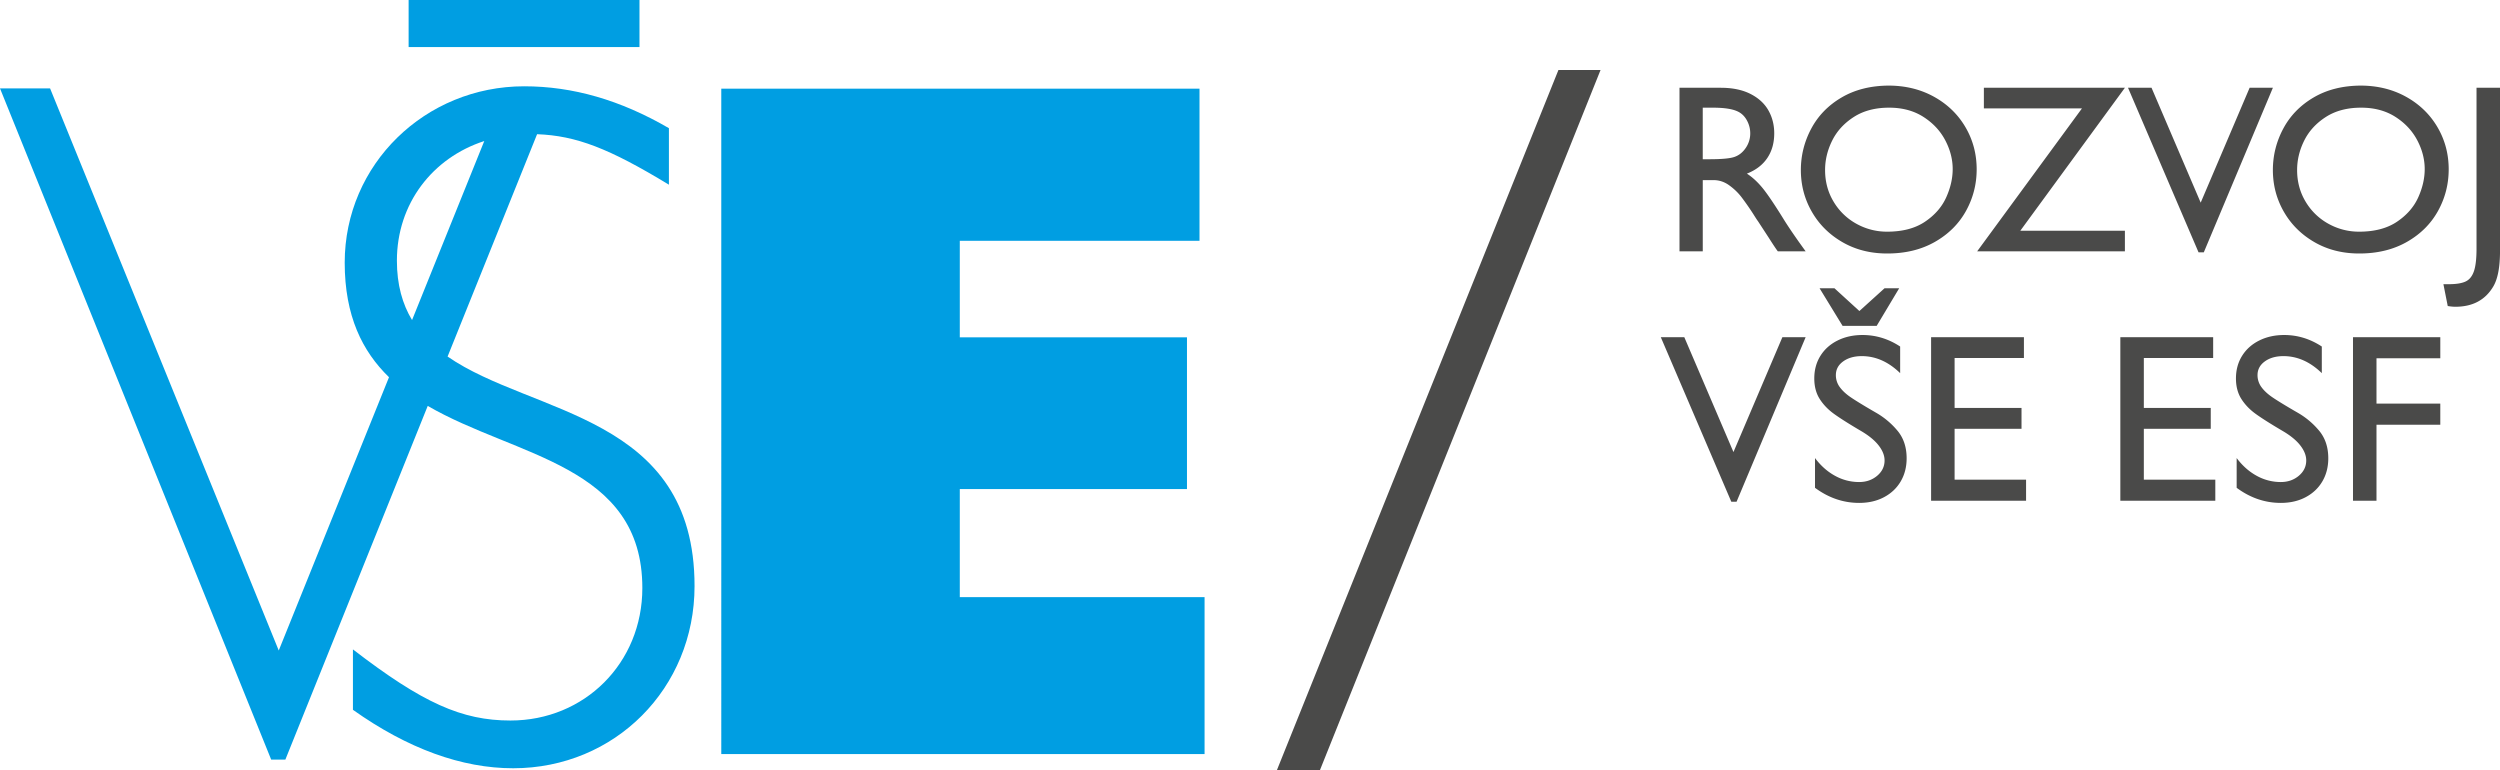
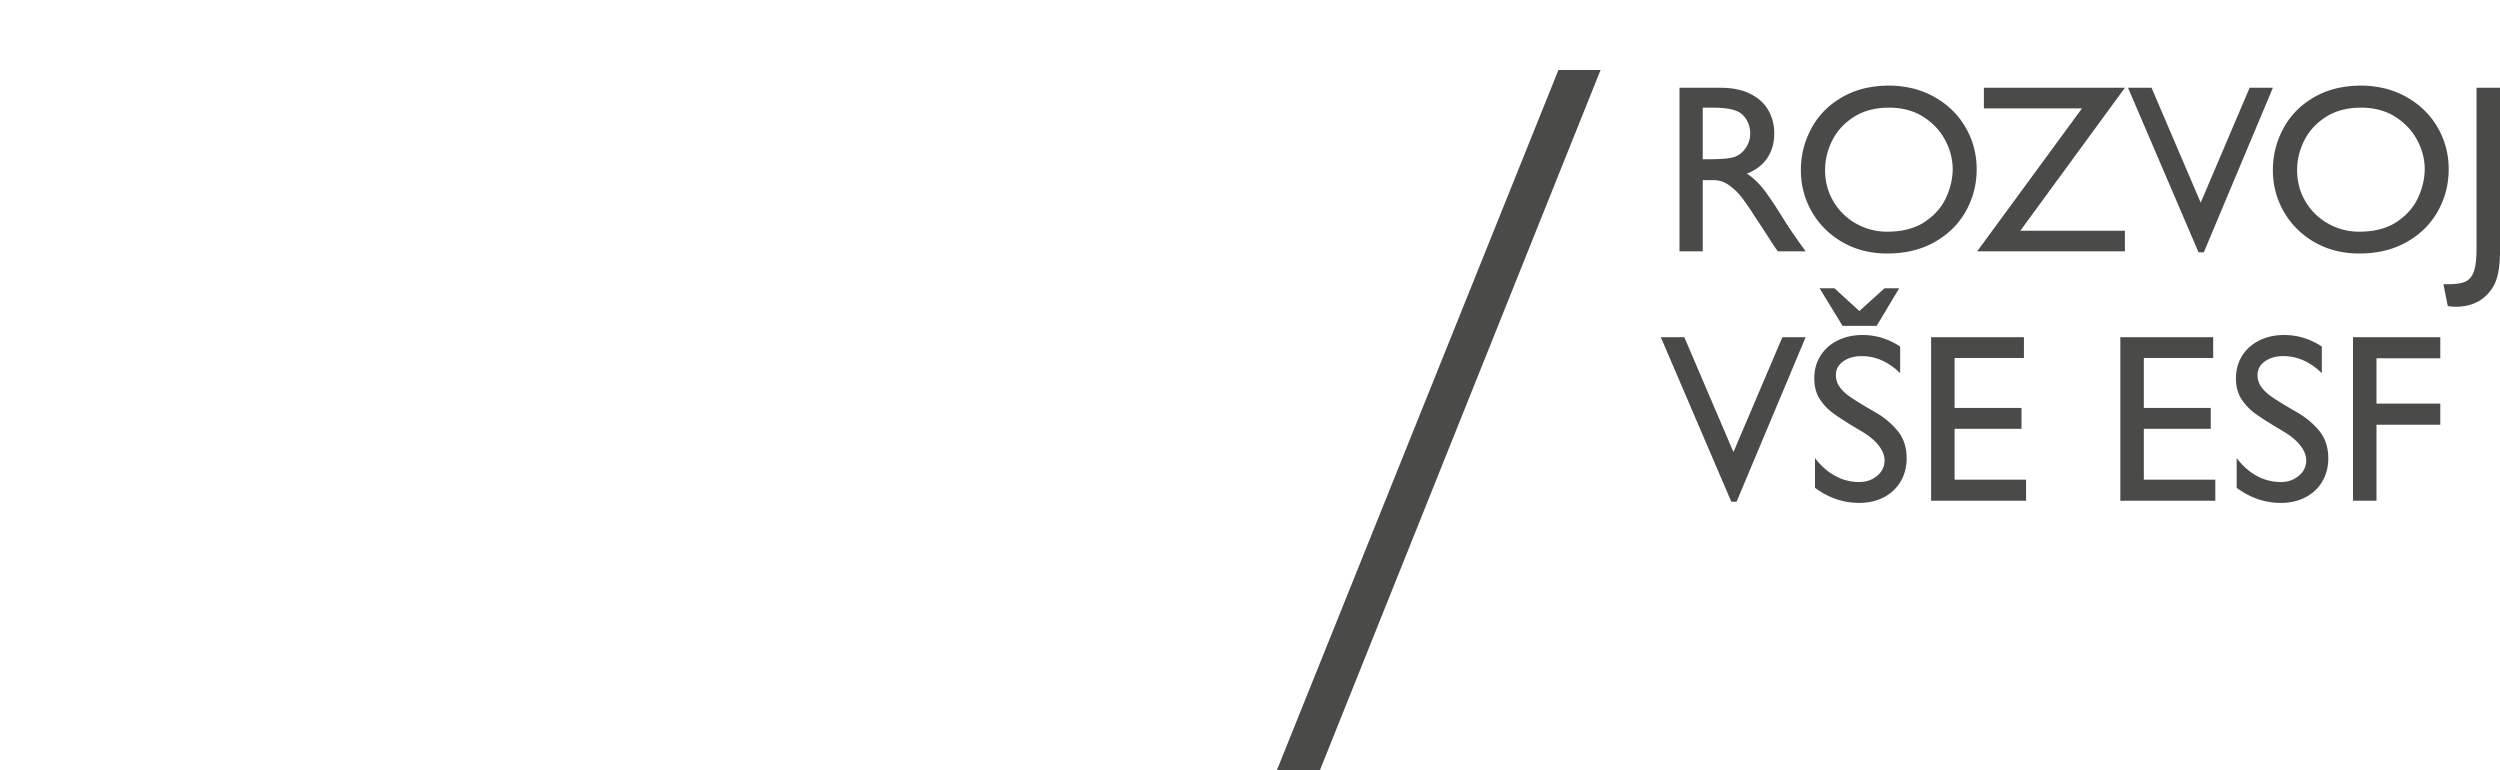
<svg xmlns="http://www.w3.org/2000/svg" version="1.1" id="Vrstva_1" x="0" y="0" style="enable-background:new 0 0 565.764 127" xml:space="preserve" viewBox="0 0 412.1 127">
  <style> .st0{fill:#4a4a49}.st1{fill:#009ee2} </style>
-   <path class="st1" d="M118.896 14.611h78.83v25.087h-39.514v15.905h37.449v25.011h-37.449v17.819h40.349v25.862h-79.665zM73.781 58.773l14.754-36.652c6.453.247 11.847 2.321 21.729 8.324v-9.316c-8.009-4.654-15.86-6.904-23.858-6.904-16.303 0-29.584 12.846-29.584 29.068 0 8.788 2.908 14.626 7.301 18.886l-18.174 45.05-37.694-92.66H0l44.702 110.646h2.336l23.469-58.306c14.517 8.438 35.377 9.705 35.377 30.022 0 12.365-9.519 21.839-21.744 21.839-7.999 0-14.489-2.89-25.962-11.723v9.958c9.056 6.422 17.963 9.634 26.414 9.634 16.756 0 29.898-13.167 29.898-30.03.001-28.318-26.702-28.141-40.709-37.836zM65.425 42.97c0-9.386 5.851-16.949 14.403-19.721L67.922 52.761c-1.578-2.622-2.497-5.802-2.497-9.791zM67.357 0h38.055v7.754H67.357z" />
  <path class="st0" d="M263.834 11.542 217.558 127h-7.094L256.89 11.542h6.944zM292.465 21.979c0 1.582-.383 2.939-1.146 4.072-.765 1.134-1.885 1.991-3.361 2.57.896.58 1.746 1.357 2.55 2.333.804.975 1.957 2.675 3.459 5.1.58.949 1.437 2.228 2.57 3.835l1.107 1.542h-4.586c-.264-.342-.765-1.093-1.502-2.253l-1.779-2.728c-.106-.132-.356-.514-.751-1.146a45.642 45.642 0 0 0-1.957-2.807c-.567-.738-1.246-1.39-2.036-1.957s-1.648-.85-2.57-.85h-1.779v11.742h-3.835V14.467h6.8c1.923 0 3.551.336 4.883 1.008 1.331.672 2.319 1.576 2.965 2.708.645 1.134.968 2.4.968 3.796zm-6.524 3.875c.738-.264 1.351-.758 1.838-1.483a4.2 4.2 0 0 0 .731-2.392c0-.764-.191-1.489-.573-2.174-.382-.685-.903-1.172-1.562-1.463-.87-.396-2.214-.593-4.033-.593h-1.661v8.5h1.028c2.111 0 3.521-.131 4.232-.395zM325.834 27.91c0 2.451-.587 4.738-1.759 6.859-1.173 2.122-2.88 3.822-5.12 5.101-2.241 1.279-4.863 1.917-7.868 1.917-2.768 0-5.232-.626-7.393-1.878-2.162-1.251-3.842-2.926-5.041-5.021-1.2-2.096-1.799-4.382-1.799-6.86 0-2.398.567-4.666 1.7-6.8 1.133-2.135 2.794-3.848 4.982-5.14 2.188-1.292 4.77-1.951 7.75-1.977 2.793 0 5.298.613 7.512 1.838s3.94 2.893 5.179 5.001c1.237 2.11 1.857 4.429 1.857 6.96zm-24.987.118c0 1.924.467 3.664 1.404 5.219a9.932 9.932 0 0 0 3.756 3.637 10.3 10.3 0 0 0 5.08 1.305c2.53 0 4.606-.547 6.228-1.641 1.621-1.093 2.787-2.432 3.499-4.013.711-1.582 1.067-3.137 1.067-4.666 0-1.607-.409-3.189-1.226-4.745-.817-1.555-2.017-2.84-3.598-3.854s-3.466-1.522-5.654-1.522c-2.293 0-4.237.514-5.832 1.542-1.595 1.028-2.781 2.327-3.558 3.895-.778 1.568-1.166 3.183-1.166 4.843zM350.268 38.031v3.4h-24.354l17.277-23.564h-16.17v-3.4h23.248L333.03 38.031h17.238zM370.828 14.467h3.835l-11.387 27.122h-.87l-11.624-27.122h3.875l8.104 18.938 8.067-18.938zM403.642 27.91c0 2.451-.586 4.738-1.759 6.859-1.173 2.122-2.88 3.822-5.12 5.101s-4.863 1.917-7.868 1.917c-2.768 0-5.232-.626-7.394-1.878-2.161-1.251-3.842-2.926-5.041-5.021-1.199-2.096-1.799-4.382-1.799-6.86 0-2.398.566-4.666 1.7-6.8 1.134-2.135 2.794-3.848 4.981-5.14s4.771-1.951 7.75-1.977c2.793 0 5.298.613 7.512 1.838s3.939 2.893 5.18 5.001c1.239 2.11 1.858 4.429 1.858 6.96zm-24.986.118c0 1.924.467 3.664 1.403 5.219a9.932 9.932 0 0 0 3.756 3.637 10.3 10.3 0 0 0 5.08 1.305c2.53 0 4.606-.547 6.228-1.641 1.621-1.093 2.787-2.432 3.499-4.013.712-1.582 1.067-3.137 1.067-4.666 0-1.607-.409-3.189-1.226-4.745-.817-1.555-2.017-2.84-3.599-3.854-1.581-1.015-3.466-1.522-5.653-1.522-2.293 0-4.237.514-5.831 1.542-1.596 1.028-2.781 2.327-3.559 3.895s-1.165 3.183-1.165 4.843zM410.957 47.283c-1.318 2.188-3.387 3.282-6.207 3.282-.369 0-.791-.04-1.265-.119l-.712-3.598h.869c1.213 0 2.136-.145 2.768-.435.633-.291 1.094-.85 1.385-1.681.289-.83.435-2.076.435-3.736V14.467h3.874v26.885c-.001 2.715-.383 4.691-1.147 5.931zM293.809 55.579h3.835l-11.387 27.123h-.87l-11.624-27.123h3.875l8.105 18.938 8.066-18.938zM313.221 57.121v4.389c-1.924-1.872-4.032-2.807-6.326-2.807-1.239 0-2.26.29-3.064.87-.805.58-1.206 1.332-1.206 2.253a3.3 3.3 0 0 0 .652 1.997c.435.593 1.041 1.153 1.819 1.68.777.527 1.957 1.252 3.539 2.174l.751.435a12.977 12.977 0 0 1 3.361 2.846c1.028 1.213 1.542 2.742 1.542 4.587 0 1.423-.323 2.688-.969 3.795-.646 1.107-1.562 1.978-2.748 2.609-1.187.633-2.557.949-4.112.949-2.609 0-5.034-.83-7.274-2.49v-4.903c.949 1.266 2.049 2.241 3.301 2.926a8.143 8.143 0 0 0 3.973 1.028c1.16 0 2.148-.343 2.966-1.028.816-.685 1.226-1.528 1.226-2.53 0-.816-.33-1.646-.989-2.49s-1.647-1.647-2.965-2.412c-1.924-1.133-3.38-2.056-4.369-2.768-.989-.712-1.779-1.535-2.373-2.471-.593-.935-.889-2.062-.889-3.38 0-1.396.336-2.635 1.008-3.716.672-1.081 1.614-1.924 2.827-2.531 1.212-.606 2.583-.909 4.112-.909 2.214-.001 4.283.632 6.207 1.897zM306.5 51.27l4.151-3.756h2.412l-3.716 6.207h-5.614l-3.796-6.207h2.451l4.112 3.756zM322.196 59.019v8.224h11.031v3.439h-11.031v8.382h11.782v3.479h-15.656V55.579h15.301v3.439h-11.427zM353.39 59.019v8.224h11.031v3.439H353.39v8.382h11.782v3.479h-15.656V55.579h15.301v3.439H353.39zM382.726 57.121v4.389c-1.924-1.872-4.032-2.807-6.325-2.807-1.239 0-2.261.29-3.064.87-.804.58-1.206 1.332-1.206 2.253a3.3 3.3 0 0 0 .652 1.997c.436.593 1.041 1.153 1.819 1.68.776.527 1.957 1.252 3.538 2.174l.752.435a12.972 12.972 0 0 1 3.36 2.846c1.027 1.213 1.542 2.742 1.542 4.587 0 1.423-.323 2.688-.969 3.795-.646 1.107-1.563 1.978-2.748 2.609-1.186.633-2.557.949-4.111.949-2.609 0-5.035-.83-7.275-2.49v-4.903c.949 1.266 2.049 2.241 3.302 2.926a8.141 8.141 0 0 0 3.974 1.028c1.159 0 2.147-.343 2.965-1.028.816-.685 1.226-1.528 1.226-2.53 0-.816-.33-1.646-.988-2.49-.659-.844-1.647-1.647-2.966-2.412-1.924-1.133-3.38-2.056-4.368-2.768-.989-.712-1.779-1.535-2.372-2.471-.594-.935-.89-2.062-.89-3.38 0-1.396.336-2.635 1.008-3.716.672-1.081 1.614-1.924 2.827-2.531 1.212-.606 2.583-.909 4.111-.909 2.214-.001 4.282.632 6.206 1.897zM391.741 59.058v7.473h10.517v3.479h-10.517v12.533h-3.874V55.579h14.391v3.479h-10.517z" />
</svg>